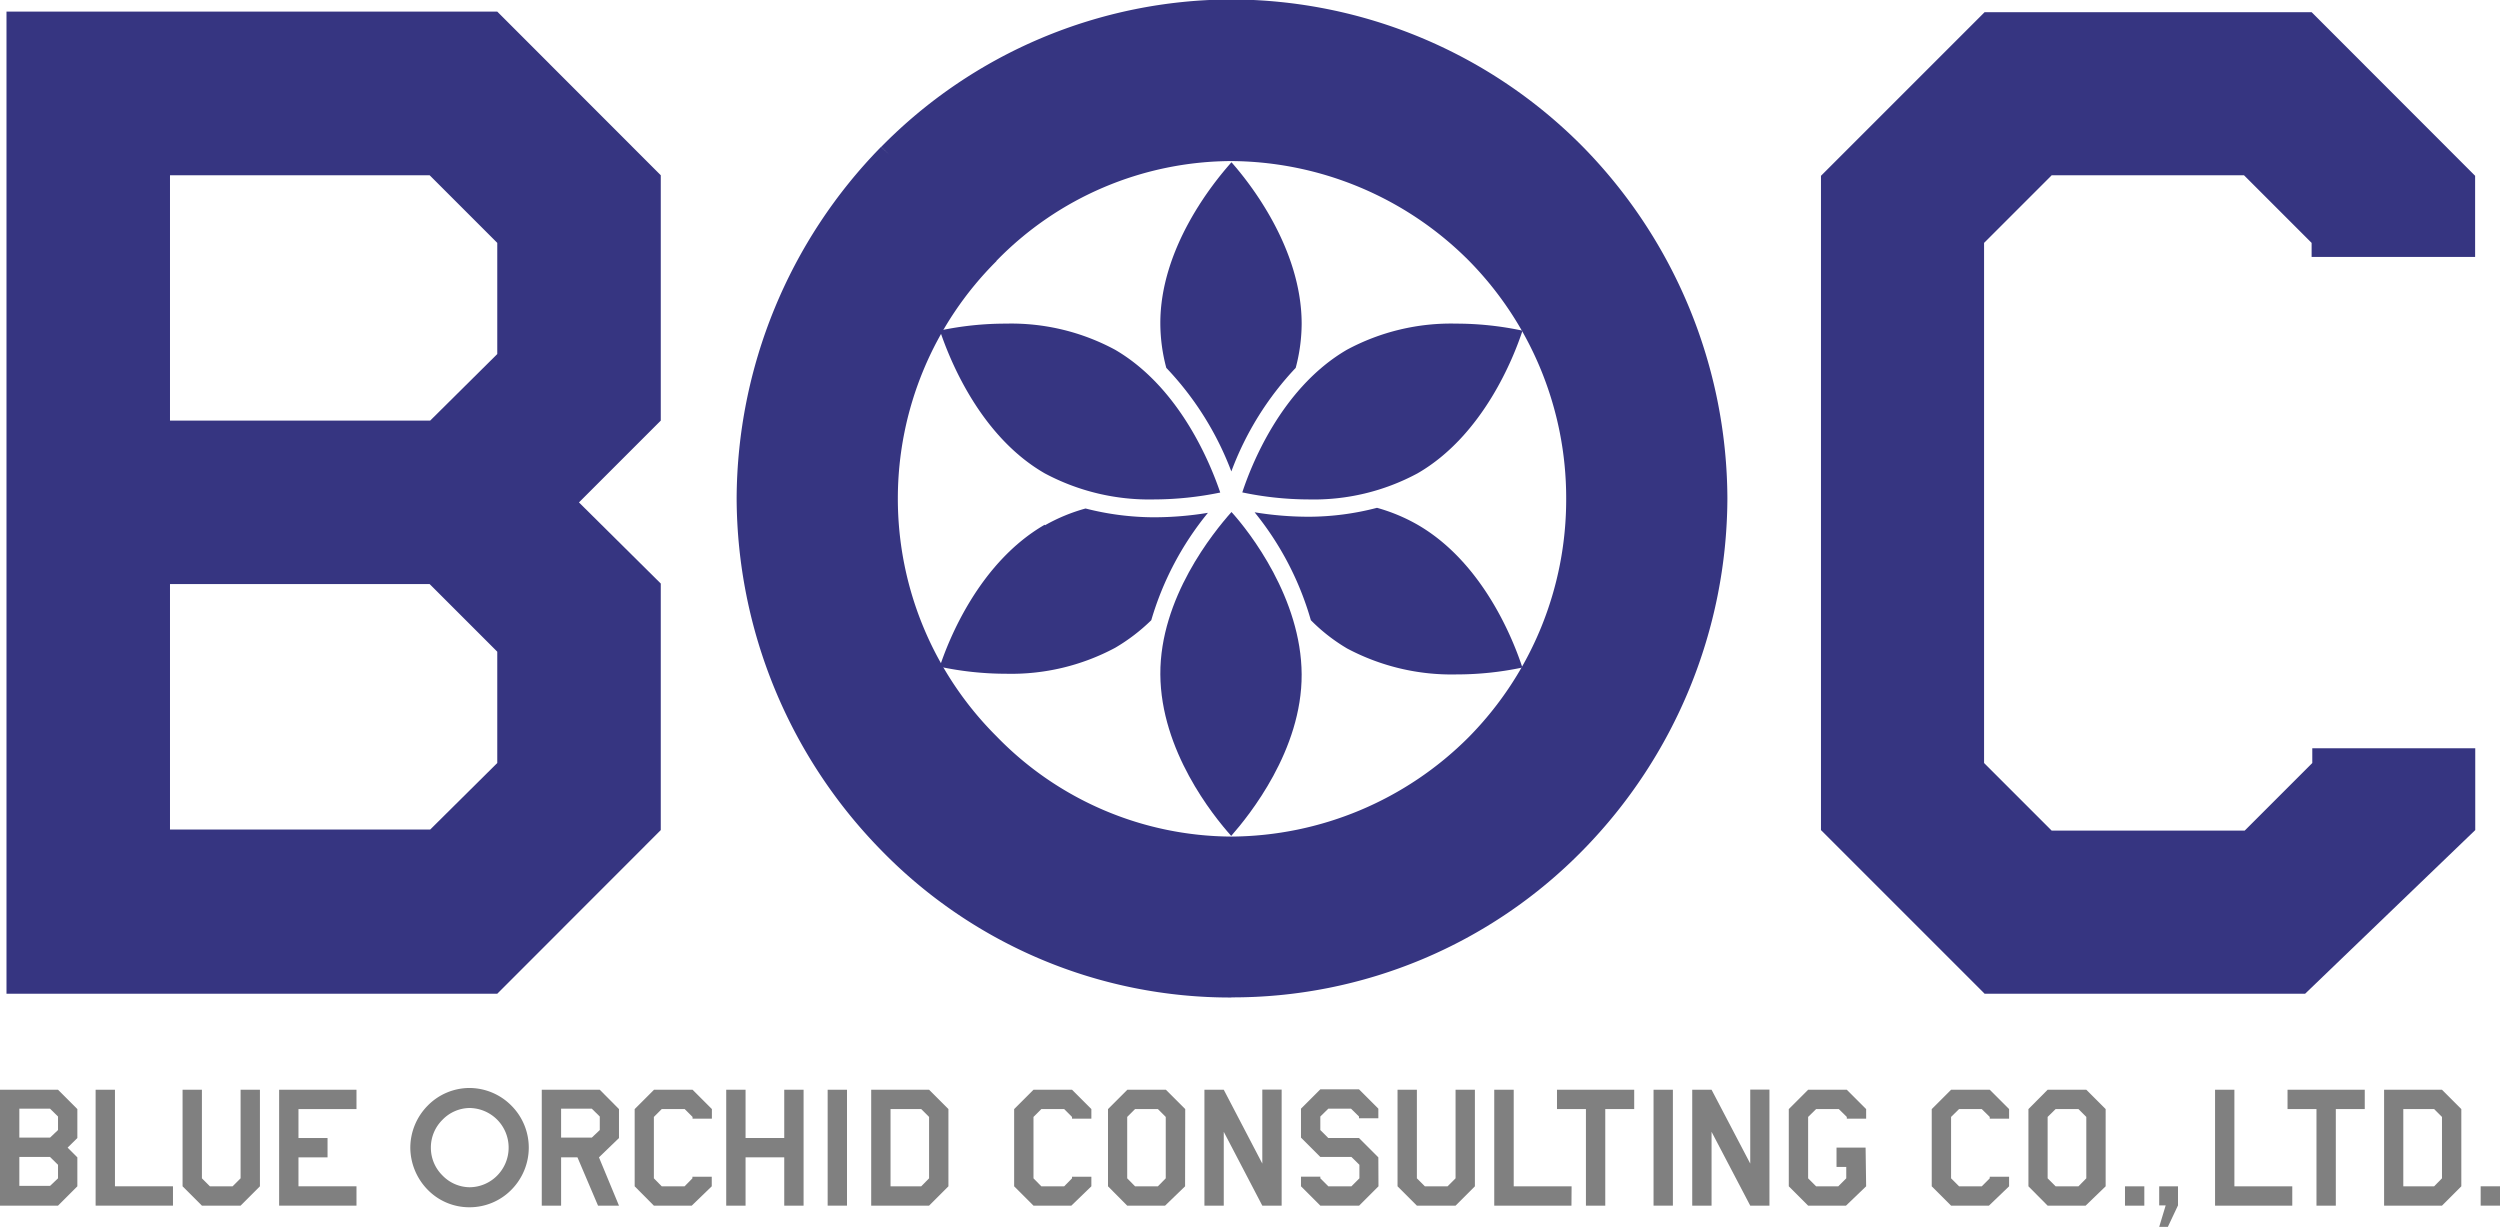
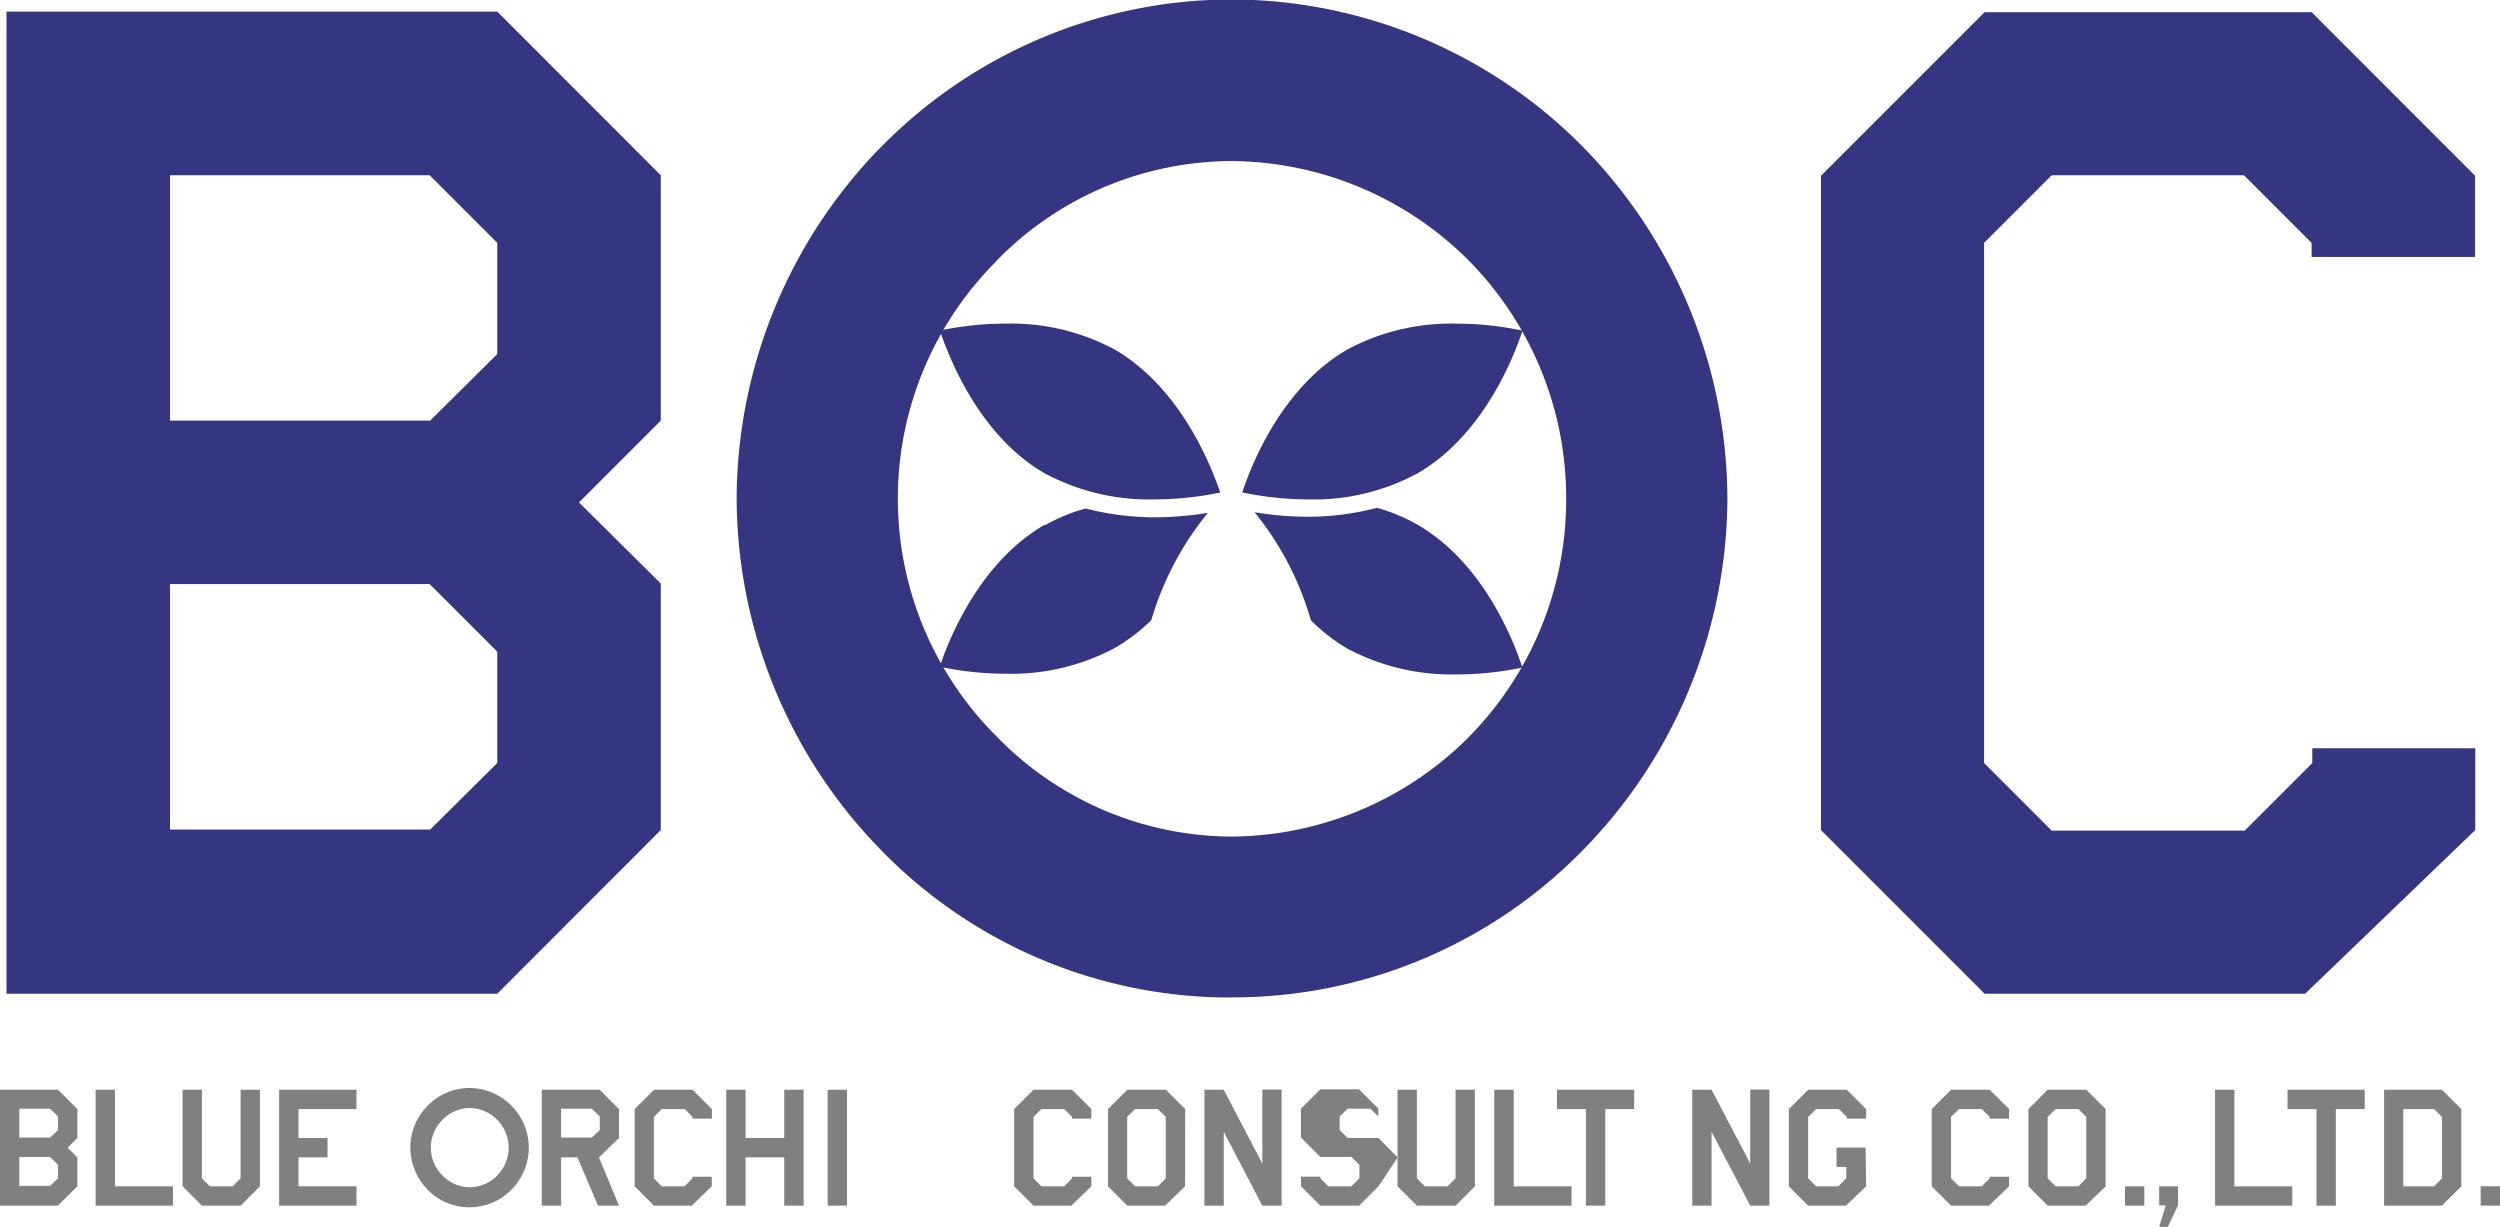
<svg xmlns="http://www.w3.org/2000/svg" id="afa8e253-ad3f-448d-877d-566f935cc931" data-name="logo" viewBox="0 0 184.86 90.71">
  <defs>
    <style>.a75719b6-f7a5-424d-98c1-f44c1578ce6c{fill:#363581;}.a47d6cd2-6de5-4481-acc1-71d4595de5b8{fill:gray;}</style>
  </defs>
-   <path class="a75719b6-f7a5-424d-98c1-f44c1578ce6c" d="M296.12,410a22.67,22.67,0,0,1,4.76-7.66,12.87,12.87,0,0,0,.44-3.25c0-5.58-3.84-10.43-5.19-11.95-1.35,1.51-5.29,6.36-5.26,11.95a12.87,12.87,0,0,0,.44,3.25A22.77,22.77,0,0,1,296.12,410Z" transform="translate(-205.07 -375.14)" />
  <path class="a75719b6-f7a5-424d-98c1-f44c1578ce6c" d="M282.32,413.94c-4.87,2.81-7.13,8.58-7.76,10.5a23.51,23.51,0,0,0,4.9.52,16.27,16.27,0,0,0,8.07-1.92A13.74,13.74,0,0,0,290.2,421a22.49,22.49,0,0,1,4.19-7.94,24.64,24.64,0,0,1-4,.33,20.59,20.59,0,0,1-5.05-.65,13.16,13.16,0,0,0-3,1.24" transform="translate(-205.07 -375.14)" />
  <path class="a75719b6-f7a5-424d-98c1-f44c1578ce6c" d="M309.89,413.94a13.12,13.12,0,0,0-3-1.25,20.09,20.09,0,0,1-5.05.66,24.67,24.67,0,0,1-4-.33A22.44,22.44,0,0,1,302,421a13.19,13.19,0,0,0,2.68,2.09h0a16.44,16.44,0,0,0,8.08,1.92,23.53,23.53,0,0,0,4.88-.51C317,422.54,314.76,416.75,309.89,413.94Z" transform="translate(-205.07 -375.14)" />
-   <path class="a75719b6-f7a5-424d-98c1-f44c1578ce6c" d="M296.13,413c-1.35,1.52-5.29,6.36-5.26,12s3.89,10.44,5.24,11.95c1.33-1.51,5.24-6.35,5.21-11.95S297.48,414.48,296.13,413Z" transform="translate(-205.07 -375.14)" />
  <path class="a75719b6-f7a5-424d-98c1-f44c1578ce6c" d="M296.93,411.55a24.11,24.11,0,0,0,4.89.52,16.18,16.18,0,0,0,8.07-1.93h0c4.87-2.81,7.13-8.63,7.76-10.55a23.51,23.51,0,0,0-4.9-.52,16.24,16.24,0,0,0-8.08,1.93C299.79,403.84,297.56,409.63,296.93,411.55Z" transform="translate(-205.07 -375.14)" />
  <path class="a75719b6-f7a5-424d-98c1-f44c1578ce6c" d="M282.32,410.14a16.39,16.39,0,0,0,8.09,1.93,24.47,24.47,0,0,0,4.89-.51c-.65-1.91-2.9-7.72-7.78-10.56a16.18,16.18,0,0,0-8.07-1.93,23.53,23.53,0,0,0-4.88.51C275.21,401.49,277.44,407.33,282.32,410.14Z" transform="translate(-205.07 -375.14)" />
  <path class="a75719b6-f7a5-424d-98c1-f44c1578ce6c" d="M253.93,436.52l-12.09,12.1H205.55V376h36.29l12.09,12.1v18.14l-6.05,6.05,6.05,6Zm-12.09-35.2V393.1l-5-5H217.64v18.14h19.24Zm0,30.24v-8.23l-5-5H217.64v18.15h19.24Z" transform="translate(-205.07 -375.14)" />
  <path class="a75719b6-f7a5-424d-98c1-f44c1578ce6c" d="M296.12,448.9A36,36,0,0,1,270.22,438h0a37.36,37.36,0,0,1-10.68-26h0a37.36,37.36,0,0,1,10.68-26h0l.61.58-.6-.58a36.4,36.4,0,0,1,25.89-10.9h0a36.66,36.66,0,0,1,26,10.9h0a37.31,37.31,0,0,1,10.68,26h0a37.32,37.32,0,0,1-10.68,26h0a36.23,36.23,0,0,1-26,10.89h0Zm-17.37-54.45A24.78,24.78,0,0,0,271.46,412h0a24.81,24.81,0,0,0,7.3,17.59h0A24.34,24.34,0,0,0,296.12,437h0a25,25,0,0,0,17.57-7.37h0A25,25,0,0,0,320.88,412h0a25,25,0,0,0-7.19-17.58h0a25,25,0,0,0-17.57-7.37h0a24.35,24.35,0,0,0-17.37,7.38Z" transform="translate(-205.07 -375.14)" />
  <path class="a75719b6-f7a5-424d-98c1-f44c1578ce6c" d="M388.1,436.52l-12.58,12.1h-23.7l-12.1-12.1V388.14l12.1-12.1H376l12.09,12.1v6H376V393.1l-5-5H356.78l-5,5v38.46l5,5h14.27l5-5v-1.09H388.1Z" transform="translate(-205.07 -375.14)" />
  <path class="a47d6cd2-6de5-4481-acc1-71d4595de5b8" d="M210.79,462.86l-1.43,1.43h-4.29v-8.57h4.29l1.43,1.43v2.14l-.72.71.72.72Zm-1.43-4.16v-1l-.59-.58H206.5v2.14h2.27Zm0,3.57v-1l-.59-.58H206.5v2.14h2.27Z" transform="translate(-205.07 -375.14)" />
  <path class="a47d6cd2-6de5-4481-acc1-71d4595de5b8" d="M217.86,464.29h-5.72v-8.57h1.43v7.14h4.29Z" transform="translate(-205.07 -375.14)" />
  <path class="a47d6cd2-6de5-4481-acc1-71d4595de5b8" d="M224.29,462.86l-1.43,1.43H220l-1.43-1.43v-7.14H220v6.55l.59.59h1.68l.59-.59v-6.55h1.43Z" transform="translate(-205.07 -375.14)" />
  <path class="a47d6cd2-6de5-4481-acc1-71d4595de5b8" d="M231.43,464.29h-5.72v-8.57h5.72v1.43h-4.29v2.14h2.15v1.43h-2.15v2.14h4.29Z" transform="translate(-205.07 -375.14)" />
  <path class="a47d6cd2-6de5-4481-acc1-71d4595de5b8" d="M250.84,459.29l-1.48,1.43,1.48,3.57h-1.55l-1.52-3.57h-1.21v3.57h-1.43v-8.57h4.29l1.42,1.43Zm-1.42-.59v-1l-.59-.58h-2.27v2.14h2.27Z" transform="translate(-205.07 -375.14)" />
  <path class="a47d6cd2-6de5-4481-acc1-71d4595de5b8" d="M257.7,462.86l-1.48,1.43h-2.8L252,462.86v-5.71l1.43-1.43h2.85l1.43,1.43v.71h-1.43v-.13l-.58-.58H254l-.58.58v4.54l.58.59h1.69l.58-.59v-.12h1.43Z" transform="translate(-205.07 -375.14)" />
  <path class="a47d6cd2-6de5-4481-acc1-71d4595de5b8" d="M264.49,464.29h-1.43v-3.57H260.2v3.57h-1.43v-8.57h1.43v3.57h2.86v-3.57h1.43Z" transform="translate(-205.07 -375.14)" />
  <path class="a47d6cd2-6de5-4481-acc1-71d4595de5b8" d="M267.7,464.29h-1.43v-8.57h1.43Z" transform="translate(-205.07 -375.14)" />
-   <path class="a47d6cd2-6de5-4481-acc1-71d4595de5b8" d="M275.2,462.86l-1.43,1.43h-4.28v-8.57h4.28l1.43,1.43Zm-1.43-.59v-4.54l-.58-.58h-2.27v5.71h2.27Z" transform="translate(-205.07 -375.14)" />
  <path class="a47d6cd2-6de5-4481-acc1-71d4595de5b8" d="M285.77,462.86l-1.48,1.43h-2.8l-1.43-1.43v-5.71l1.43-1.43h2.85l1.43,1.43v.71h-1.43v-.13l-.58-.58h-1.69l-.58.58v4.54l.58.59h1.69l.58-.59v-.12h1.43Z" transform="translate(-205.07 -375.14)" />
  <path class="a47d6cd2-6de5-4481-acc1-71d4595de5b8" d="M292.7,462.86l-1.48,1.43h-2.8L287,462.86v-5.71l1.43-1.43h2.85l1.43,1.43Zm-1.43-.59v-4.54l-.58-.58H289l-.58.58v4.54l.58.59h1.69Z" transform="translate(-205.07 -375.14)" />
  <path class="a47d6cd2-6de5-4481-acc1-71d4595de5b8" d="M299.84,464.29h-1.43l-2.85-5.46v5.46h-1.43v-8.57h1.43l2.85,5.46v-5.47h1.43Z" transform="translate(-205.07 -375.14)" />
-   <path class="a47d6cd2-6de5-4481-acc1-71d4595de5b8" d="M307,462.86l-1.43,1.43H302.7l-1.43-1.43v-.71h1.43v.12l.59.59H305l.59-.59v-1l-.59-.58H302.7l-1.43-1.43v-2.14l1.43-1.43h2.86l1.43,1.43v.71h-1.43v-.13l-.59-.58h-1.68l-.59.58v1l.59.59h2.27l1.43,1.43Z" transform="translate(-205.07 -375.14)" />
+   <path class="a47d6cd2-6de5-4481-acc1-71d4595de5b8" d="M307,462.86l-1.43,1.43H302.7l-1.43-1.43v-.71h1.43v.12l.59.59H305l.59-.59v-1l-.59-.58H302.7l-1.43-1.43v-2.14l1.43-1.43h2.86l1.43,1.43v.71v-.13l-.59-.58h-1.68l-.59.58v1l.59.59h2.27l1.43,1.43Z" transform="translate(-205.07 -375.14)" />
  <path class="a47d6cd2-6de5-4481-acc1-71d4595de5b8" d="M314.13,462.86l-1.43,1.43h-2.86l-1.43-1.43v-7.14h1.43v6.55l.59.59h1.68l.59-.59v-6.55h1.43Z" transform="translate(-205.07 -375.14)" />
  <path class="a47d6cd2-6de5-4481-acc1-71d4595de5b8" d="M321.27,464.29h-5.71v-8.57H317v7.14h4.28Z" transform="translate(-205.07 -375.14)" />
  <path class="a47d6cd2-6de5-4481-acc1-71d4595de5b8" d="M325.91,457.15h-2.14v7.14h-1.43v-7.14H320.2v-1.43h5.71Z" transform="translate(-205.07 -375.14)" />
-   <path class="a47d6cd2-6de5-4481-acc1-71d4595de5b8" d="M328.77,464.29h-1.43v-8.57h1.43Z" transform="translate(-205.07 -375.14)" />
  <path class="a47d6cd2-6de5-4481-acc1-71d4595de5b8" d="M335.91,464.29h-1.42l-2.86-5.46v5.46H330.2v-8.57h1.43l2.86,5.46v-5.47h1.42Z" transform="translate(-205.07 -375.14)" />
  <path class="a47d6cd2-6de5-4481-acc1-71d4595de5b8" d="M343.06,462.86l-1.49,1.43h-2.8l-1.43-1.43v-5.71l1.43-1.43h2.86l1.43,1.43v.71h-1.43v-.13l-.59-.58h-1.68l-.59.58v4.54l.59.59H341l.59-.59v-.84h-.72V460h2.15Z" transform="translate(-205.07 -375.14)" />
  <path class="a47d6cd2-6de5-4481-acc1-71d4595de5b8" d="M353.63,462.86l-1.49,1.43h-2.8l-1.43-1.43v-5.71l1.43-1.43h2.86l1.43,1.43v.71H352.2v-.13l-.59-.58h-1.68l-.59.58v4.54l.59.59h1.68l.59-.59v-.12h1.43Z" transform="translate(-205.07 -375.14)" />
  <path class="a47d6cd2-6de5-4481-acc1-71d4595de5b8" d="M360.77,462.86l-1.48,1.43h-2.81l-1.42-1.43v-5.71l1.42-1.43h2.86l1.43,1.43Zm-1.43-.59v-4.54l-.58-.58h-1.69l-.59.58v4.54l.59.59h1.69Z" transform="translate(-205.07 -375.14)" />
  <path class="a47d6cd2-6de5-4481-acc1-71d4595de5b8" d="M363.63,464.29H362.2v-1.43h1.43Z" transform="translate(-205.07 -375.14)" />
  <path class="a47d6cd2-6de5-4481-acc1-71d4595de5b8" d="M364.73,462.86h1.39v1.41l-.75,1.59h-.64l.48-1.59h-.48Z" transform="translate(-205.07 -375.14)" />
  <path class="a47d6cd2-6de5-4481-acc1-71d4595de5b8" d="M374.57,464.29h-5.71v-8.57h1.43v7.14h4.28Z" transform="translate(-205.07 -375.14)" />
  <path class="a47d6cd2-6de5-4481-acc1-71d4595de5b8" d="M379.93,457.15h-2.14v7.14h-1.43v-7.14h-2.14v-1.43h5.71Z" transform="translate(-205.07 -375.14)" />
  <path class="a47d6cd2-6de5-4481-acc1-71d4595de5b8" d="M387.07,462.86l-1.43,1.43h-4.28v-8.57h4.28l1.43,1.43Zm-1.43-.59v-4.54l-.58-.58h-2.28v5.71h2.28Z" transform="translate(-205.07 -375.14)" />
  <path class="a47d6cd2-6de5-4481-acc1-71d4595de5b8" d="M389.93,464.29H388.5v-1.43h1.43Z" transform="translate(-205.07 -375.14)" />
  <path class="a47d6cd2-6de5-4481-acc1-71d4595de5b8" d="M236.69,463.11a4.49,4.49,0,0,1-1.28-3.11h0a4.44,4.44,0,0,1,1.28-3.1h0a4.34,4.34,0,0,1,3.1-1.31h0a4.38,4.38,0,0,1,3.1,1.31h0a4.4,4.4,0,0,1,1.28,3.1h0a4.44,4.44,0,0,1-1.28,3.11h0a4.33,4.33,0,0,1-3.1,1.3h0a4.29,4.29,0,0,1-3.1-1.3Zm5.15-5.17a2.93,2.93,0,0,0-2.05-.87h0a2.83,2.83,0,0,0-2,.87h0a2.88,2.88,0,0,0-.86,2.06h0a2.88,2.88,0,0,0,.86,2.06h0a2.83,2.83,0,0,0,2,.87h0a2.89,2.89,0,0,0,2.05-.87h0a2.93,2.93,0,0,0,.84-2.06h0a2.93,2.93,0,0,0-.84-2.06h0" transform="translate(-205.07 -375.14)" />
</svg>